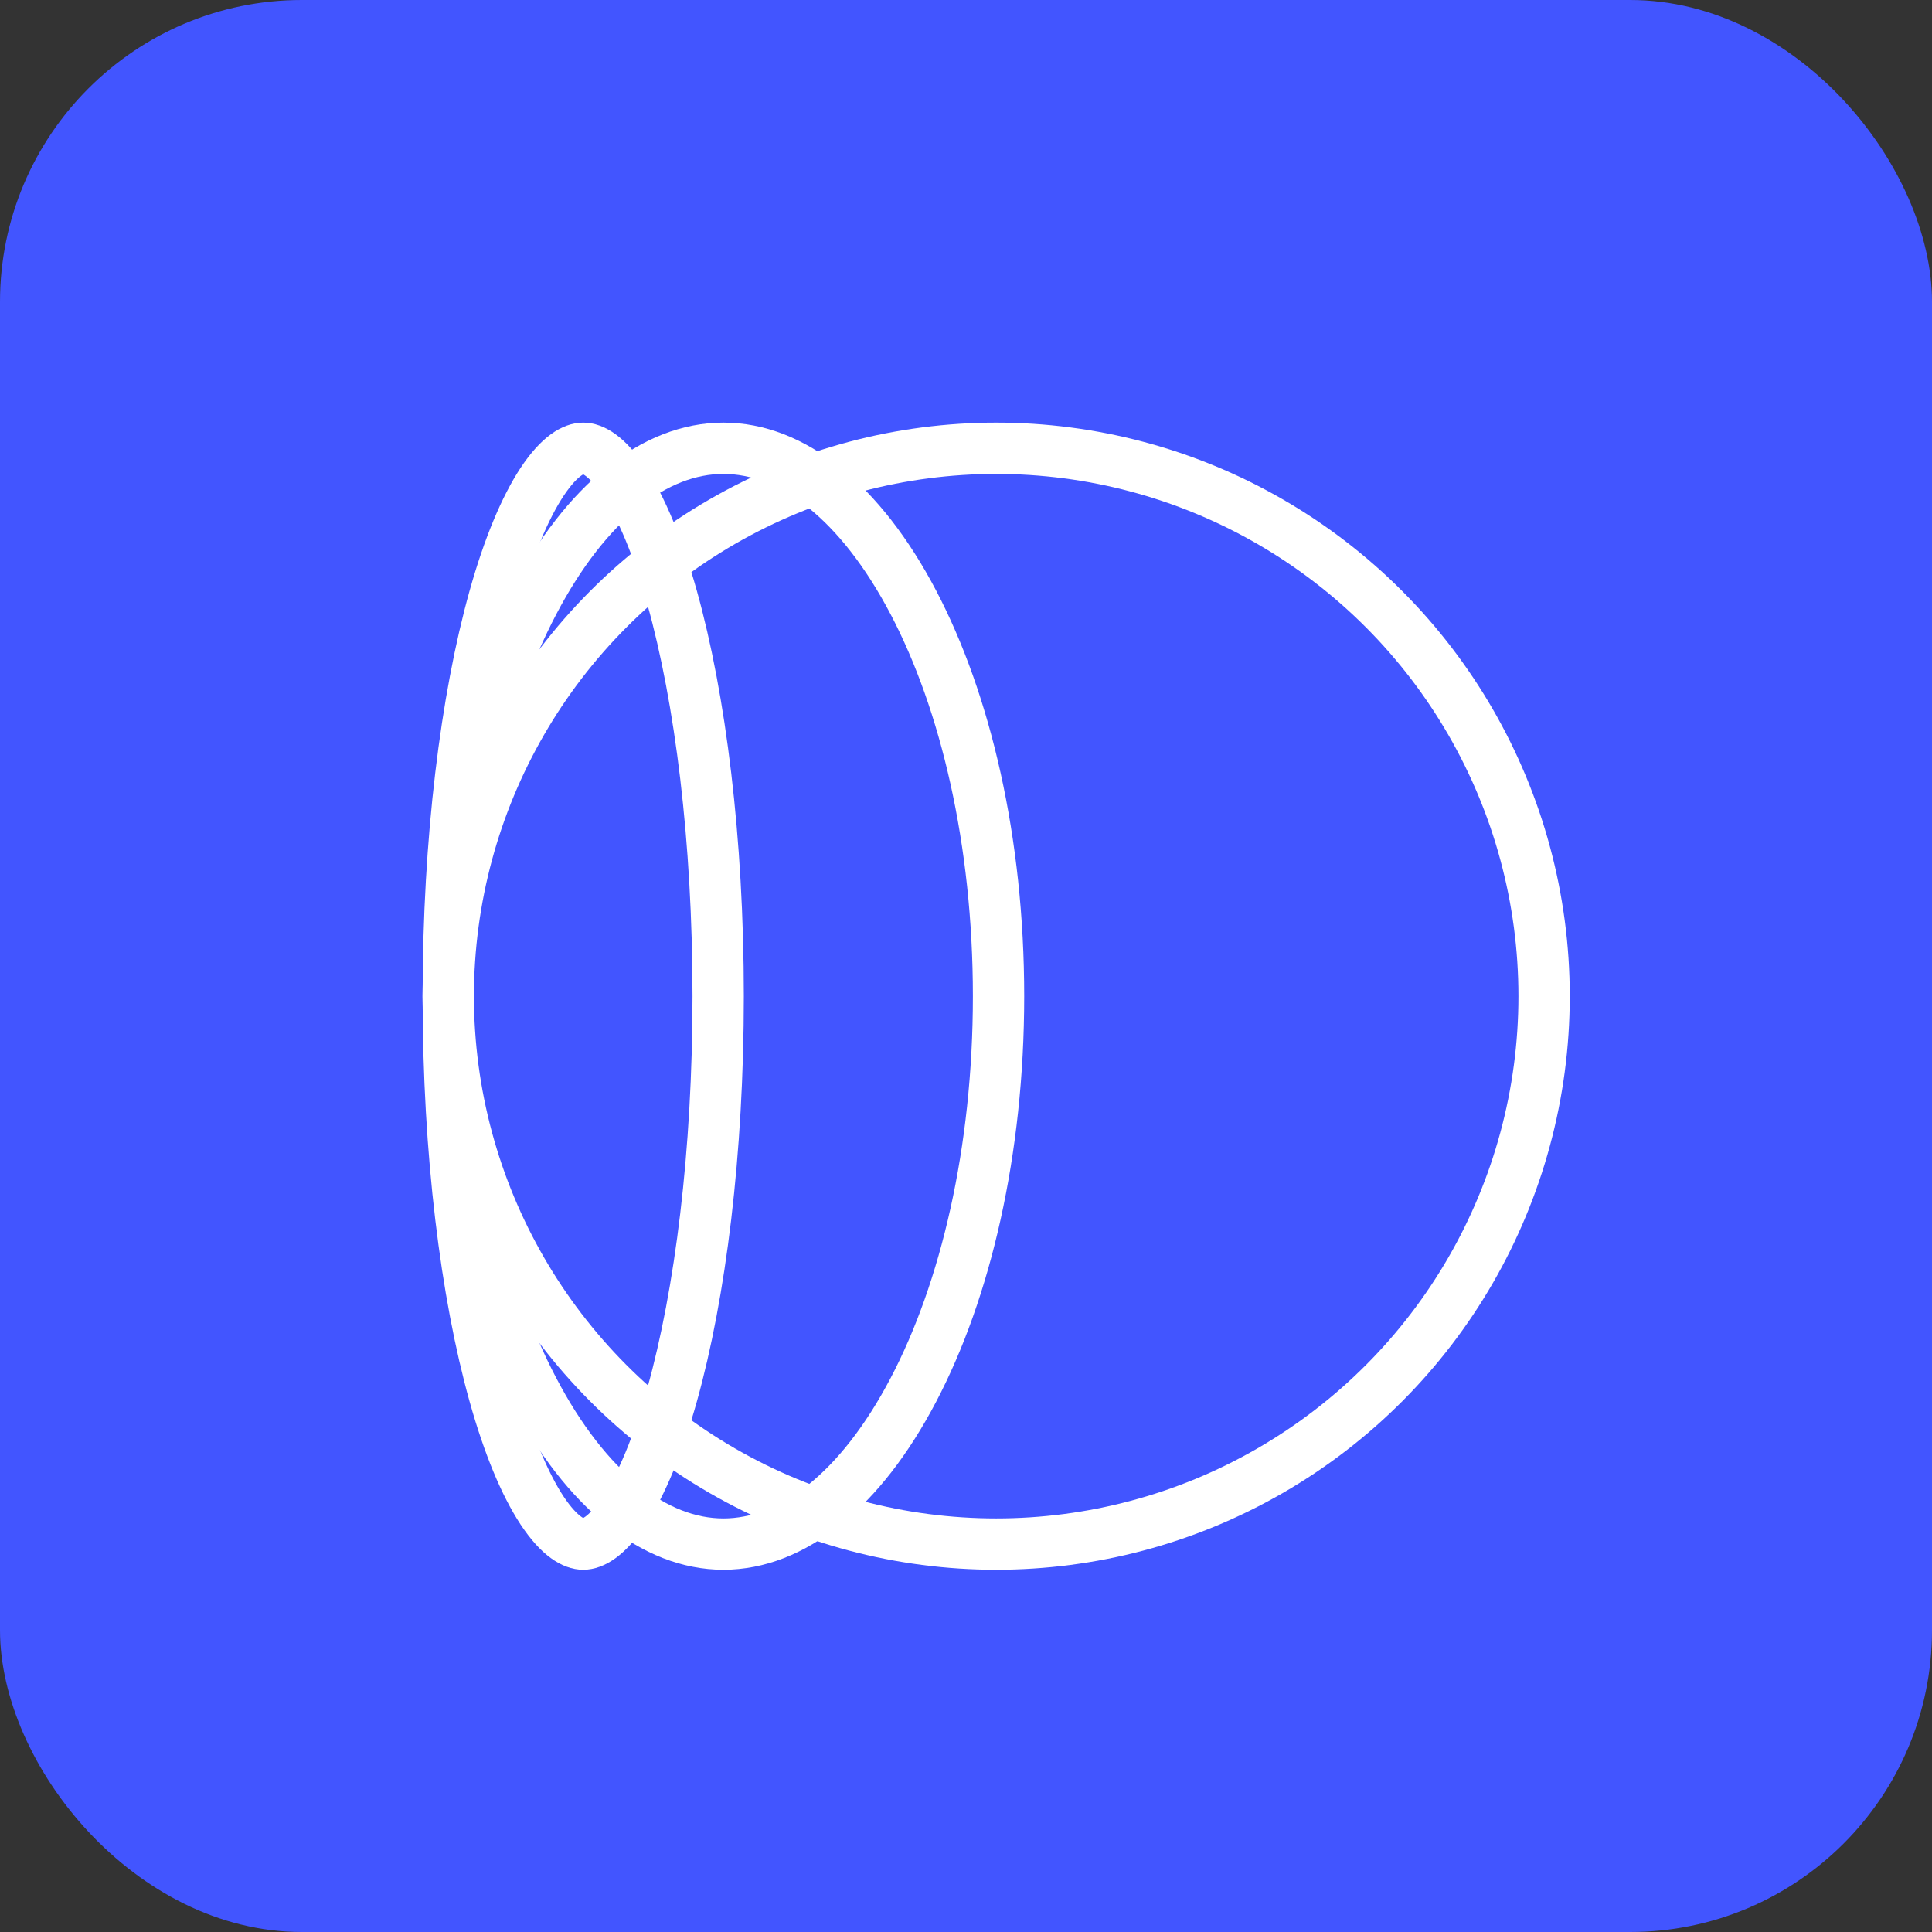
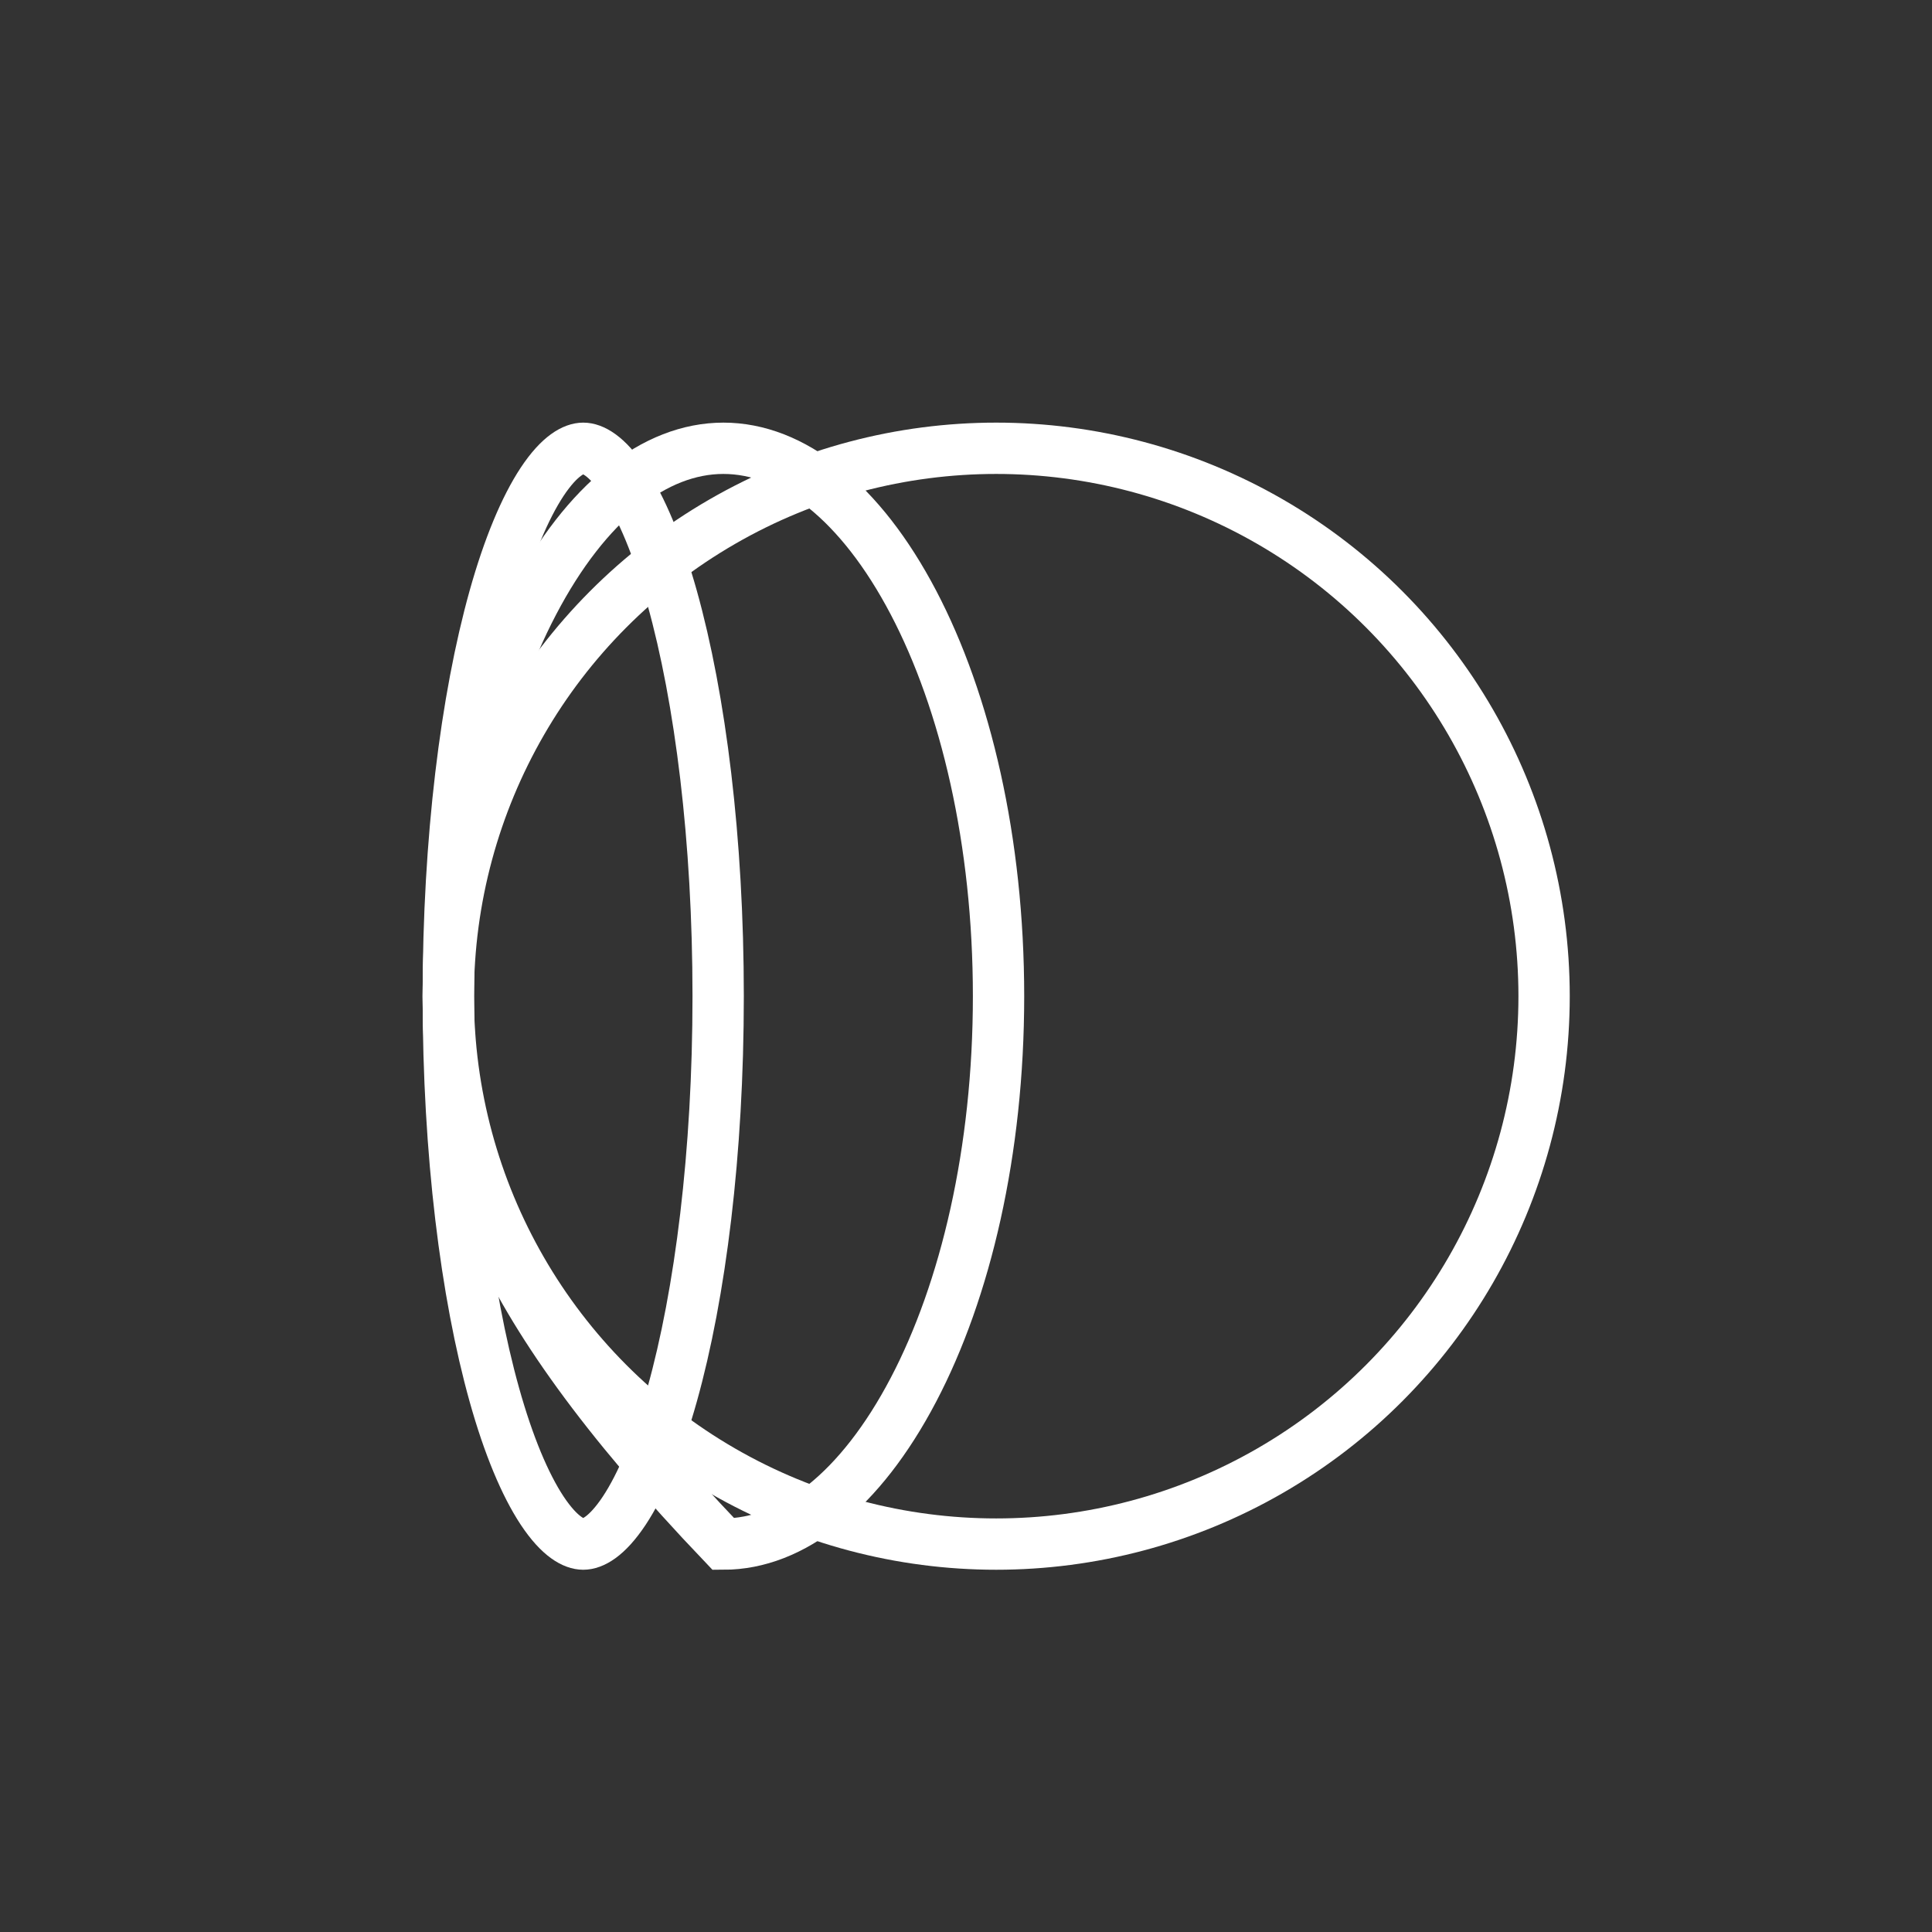
<svg xmlns="http://www.w3.org/2000/svg" width="32" height="32" viewBox="0 0 32 32" fill="none">
  <rect x="0" y="0" width="32" height="32" fill="#333333" stroke="none" />
-   <rect width="32" height="32" rx="5" fill="#4255FF" />
  <circle cx="16.5" cy="16.5" r="9.075" stroke="white" stroke-width="0.85" />
-   <path d="M11.982 7.425C13.121 7.425 14.255 8.313 15.129 9.979C15.993 11.626 16.539 13.931 16.539 16.5C16.539 19.069 15.993 21.374 15.129 23.02C14.255 24.687 13.121 25.575 11.982 25.575C10.844 25.575 9.71 24.687 8.836 23.02C7.972 21.374 7.425 19.069 7.425 16.5C7.425 13.931 7.972 11.626 8.836 9.979C9.71 8.313 10.844 7.425 11.982 7.425Z" stroke="white" stroke-width="0.85" />
+   <path d="M11.982 7.425C13.121 7.425 14.255 8.313 15.129 9.979C15.993 11.626 16.539 13.931 16.539 16.5C16.539 19.069 15.993 21.374 15.129 23.02C14.255 24.687 13.121 25.575 11.982 25.575C7.972 21.374 7.425 19.069 7.425 16.5C7.425 13.931 7.972 11.626 8.836 9.979C9.71 8.313 10.844 7.425 11.982 7.425Z" stroke="white" stroke-width="0.85" />
  <path d="M9.66 7.425C9.808 7.425 10.046 7.536 10.341 7.981C10.624 8.41 10.897 9.058 11.132 9.897C11.6 11.57 11.895 13.904 11.895 16.5C11.895 19.096 11.6 21.43 11.132 23.102C10.897 23.942 10.624 24.59 10.341 25.019C10.046 25.464 9.808 25.575 9.66 25.575C9.513 25.575 9.274 25.464 8.979 25.019C8.696 24.59 8.423 23.942 8.188 23.102C7.72 21.43 7.425 19.096 7.425 16.5C7.425 13.904 7.72 11.57 8.188 9.897C8.423 9.058 8.696 8.41 8.979 7.981C9.274 7.536 9.513 7.425 9.66 7.425Z" stroke="white" stroke-width="0.85" />
</svg>